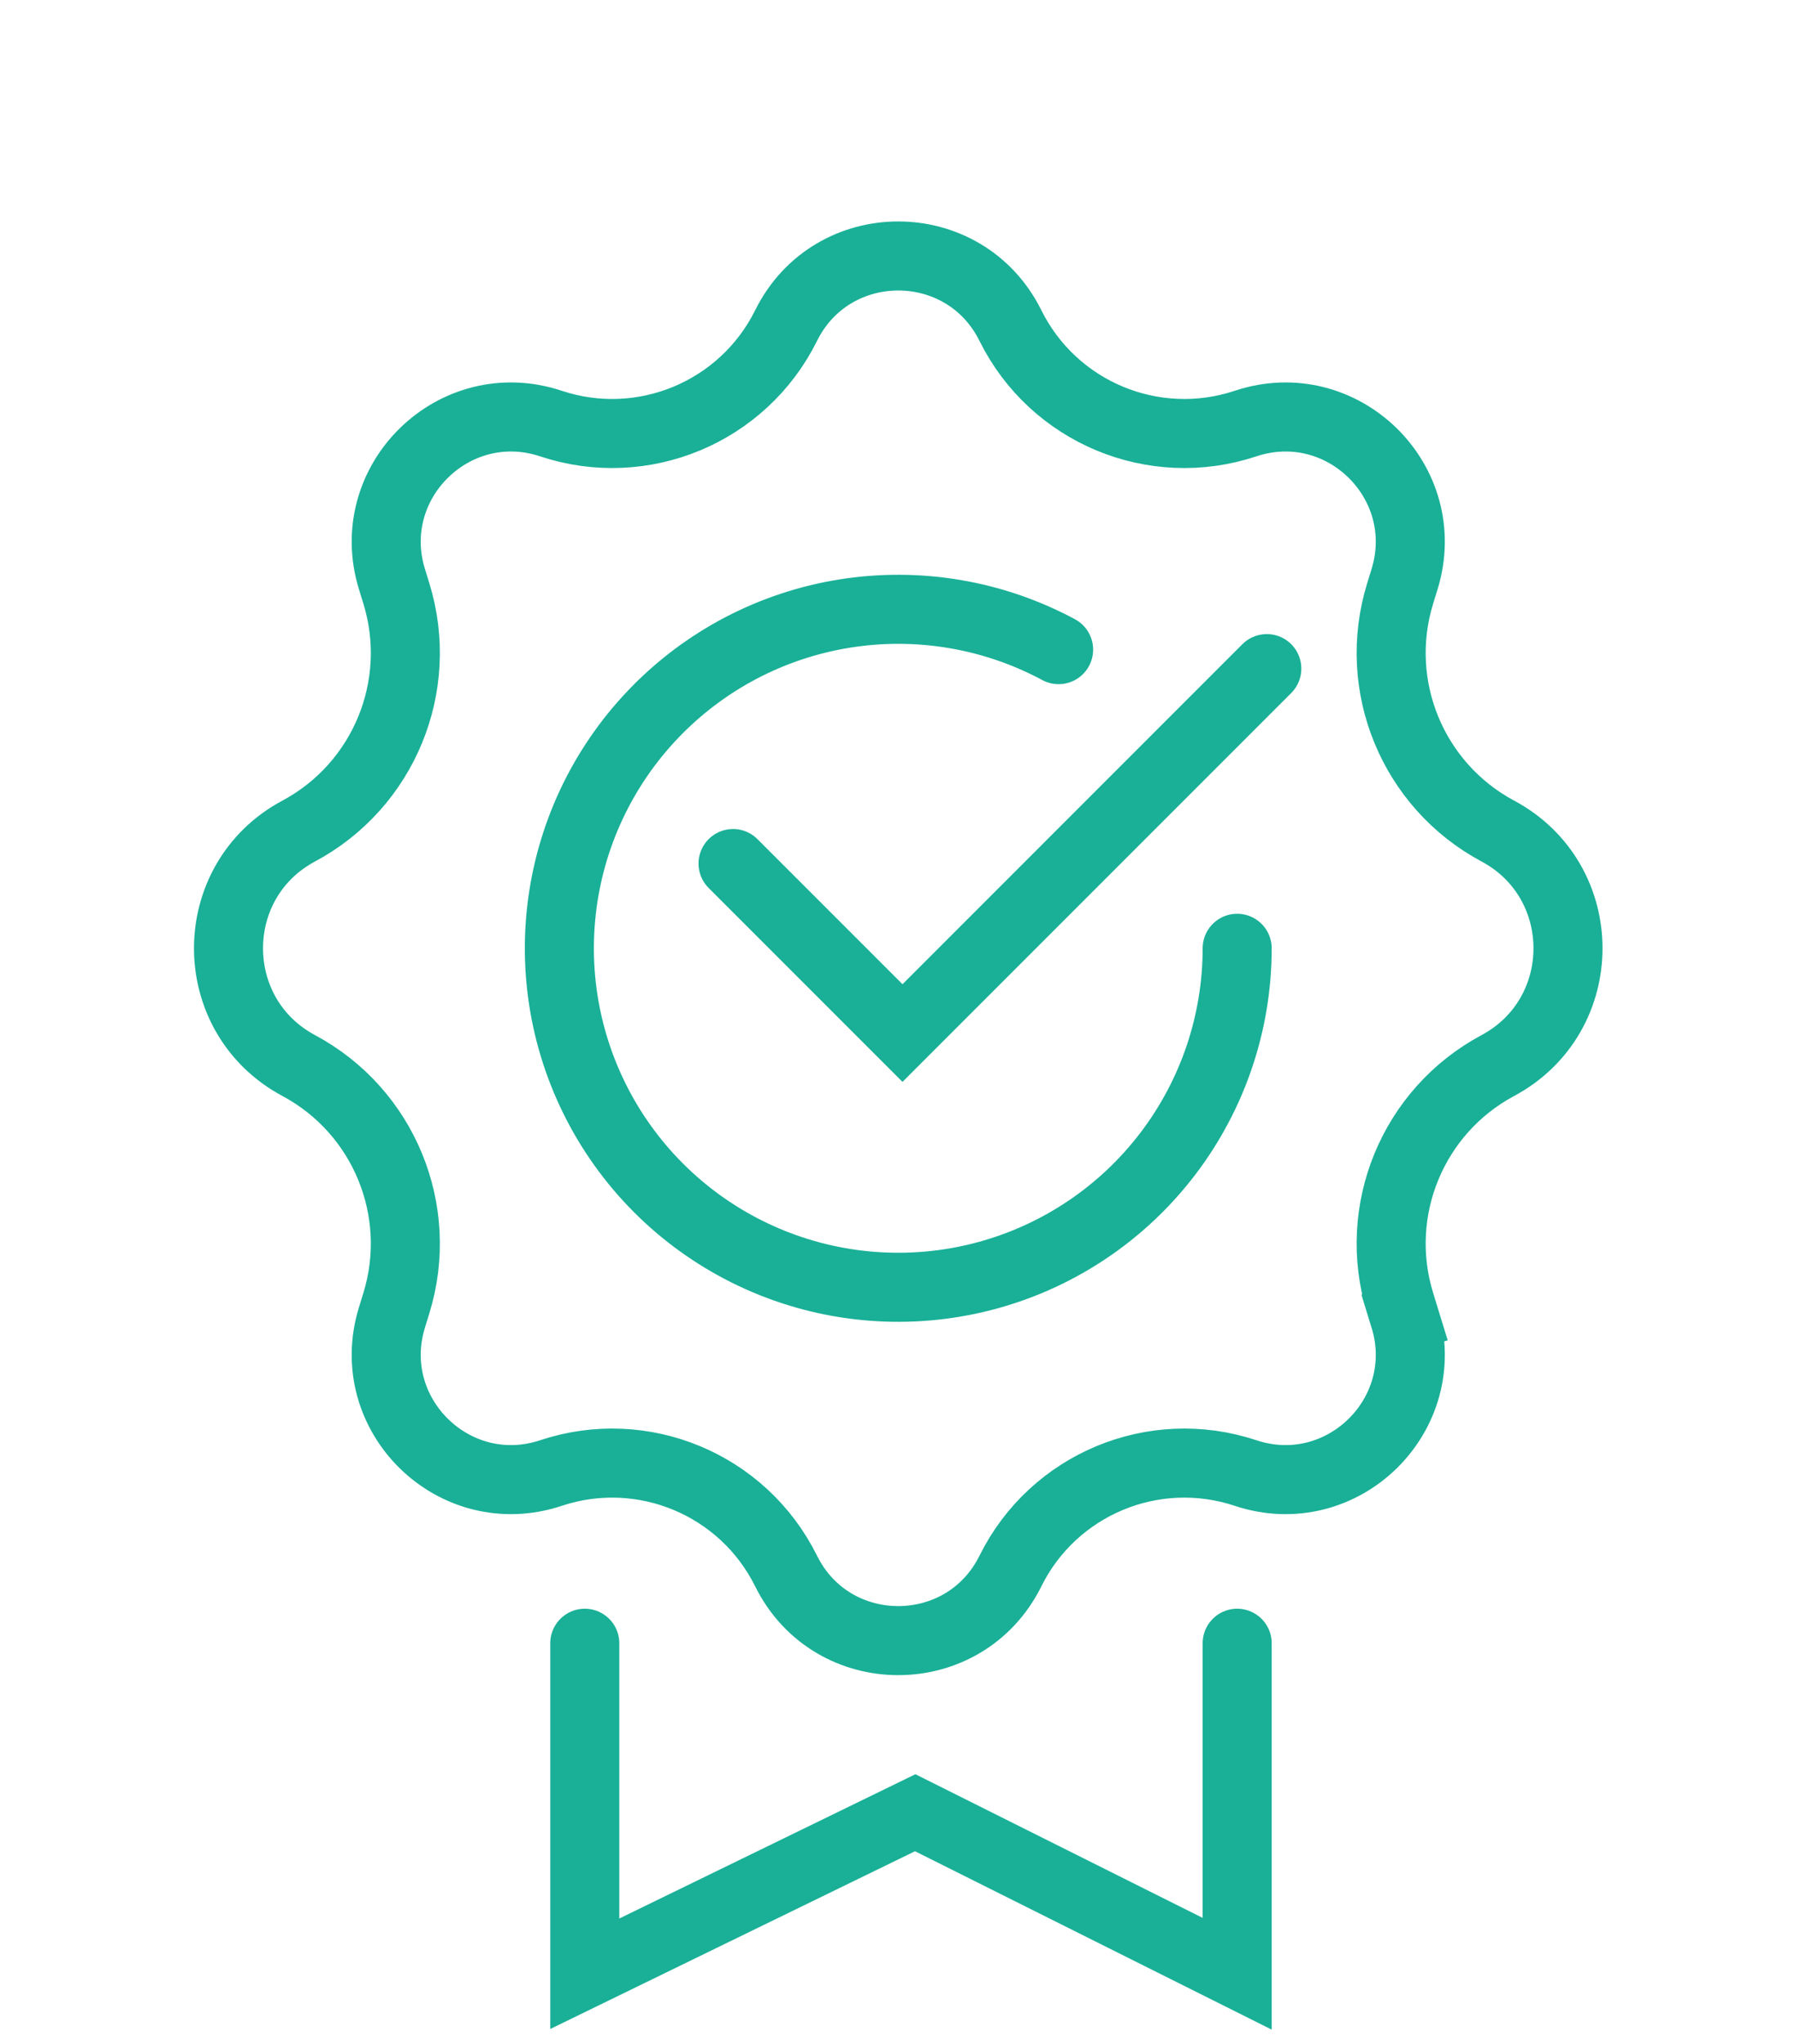
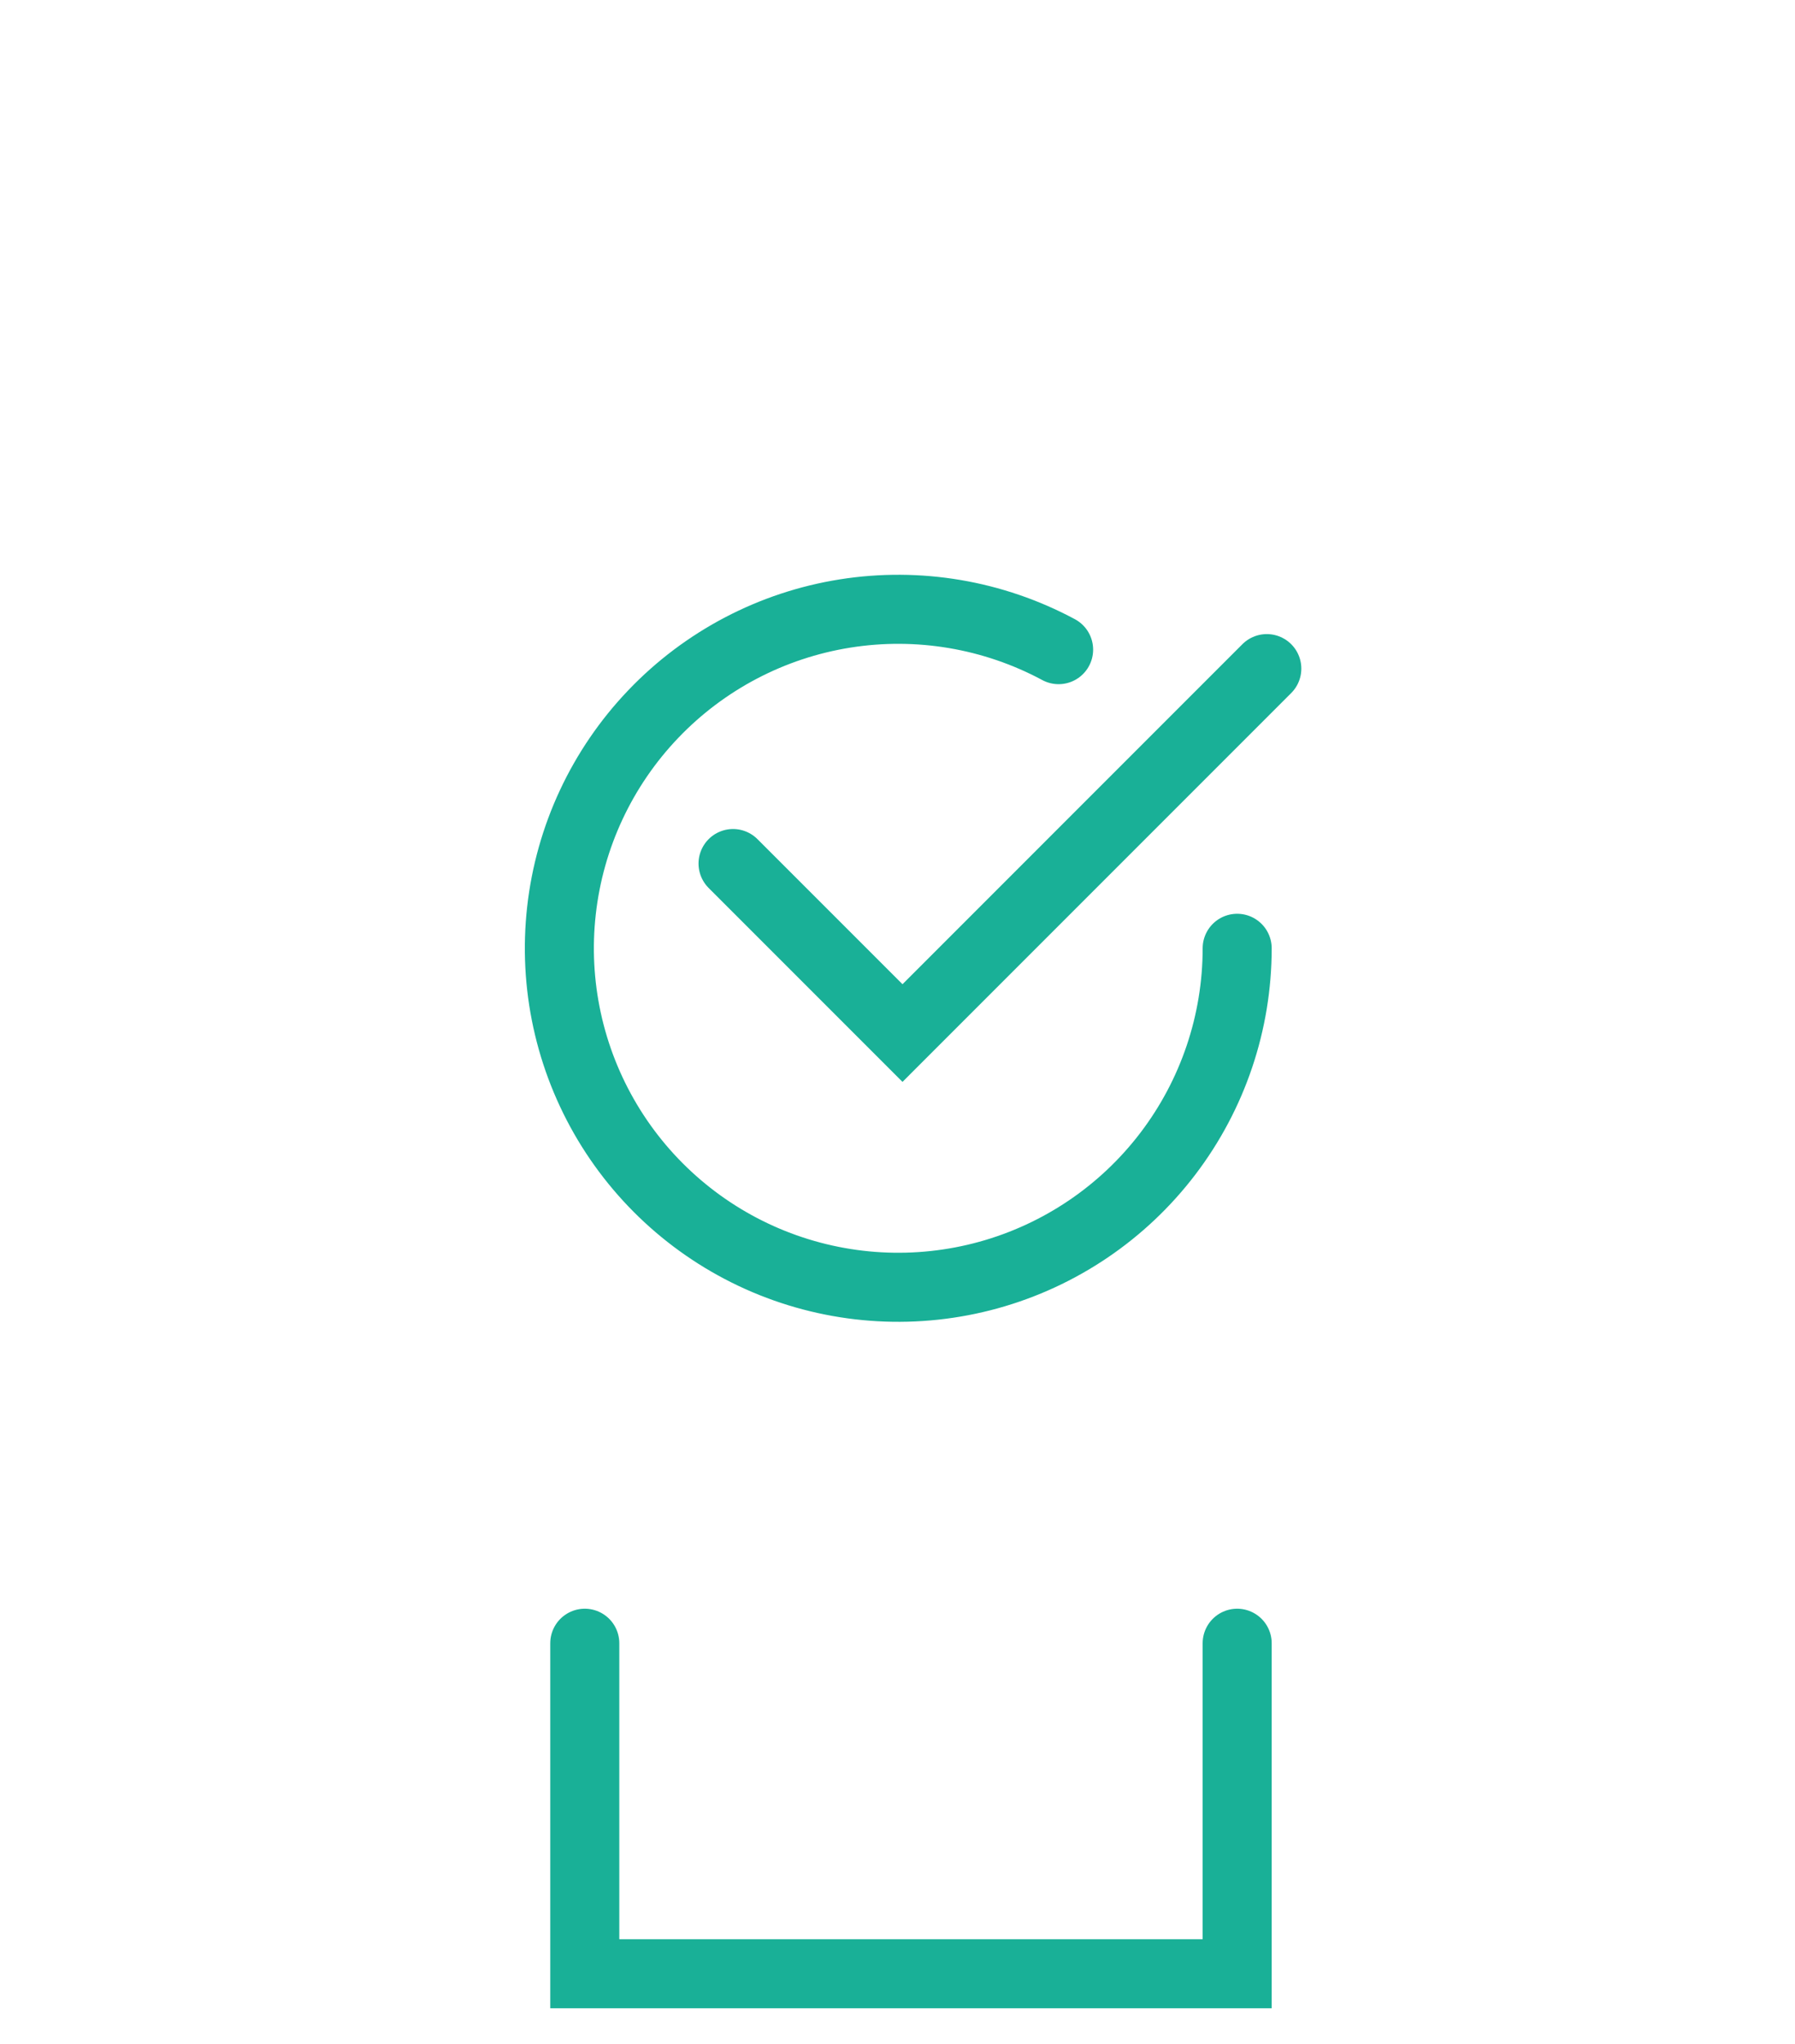
<svg xmlns="http://www.w3.org/2000/svg" width="65" height="74" viewBox="0 0 65 74" fill="none">
-   <path d="M21.176 59.488V71.453L33.141 65.624L44.8 71.453V59.488" stroke="#19B097" stroke-width="2.5" stroke-linecap="round" />
+   <path d="M21.176 59.488V71.453L44.8 71.453V59.488" stroke="#19B097" stroke-width="2.5" stroke-linecap="round" />
  <path d="M44.8 34.33C44.8 37.015 43.919 39.626 42.292 41.763C40.666 43.9 38.383 45.444 35.795 46.159C33.206 46.874 30.455 46.72 27.962 45.721C25.47 44.722 23.373 42.933 21.995 40.629C20.617 38.324 20.032 35.631 20.332 32.962C20.631 30.294 21.797 27.797 23.652 25.855C25.506 23.912 27.947 22.632 30.599 22.21C33.251 21.788 35.968 22.248 38.334 23.518" stroke="#19B097" stroke-width="2.5" stroke-linecap="round" />
  <path d="M26.545 31.262L32.681 37.398L45.873 24.205" stroke="#19B097" stroke-width="2.5" stroke-linecap="round" />
-   <path d="M50.862 47.695L52.056 47.327L50.862 47.695C51.946 51.215 48.599 54.488 45.104 53.326C41.778 52.22 38.146 53.734 36.589 56.874C34.923 60.233 30.131 60.233 28.466 56.874C26.909 53.734 23.277 52.22 19.951 53.326C16.456 54.488 13.109 51.215 14.193 47.695L14.354 47.172C15.383 43.829 13.9 40.225 10.817 38.575C7.427 36.76 7.427 31.899 10.817 30.085C13.9 28.435 15.383 24.831 14.354 21.488L14.193 20.965C13.109 17.445 16.456 14.172 19.951 15.334C23.277 16.44 26.909 14.925 28.466 11.786C30.131 8.427 34.923 8.427 36.589 11.786C38.146 14.925 41.778 16.44 45.104 15.334C48.599 14.172 51.946 17.445 50.862 20.965L50.701 21.488C49.671 24.831 51.155 28.435 54.238 30.085C57.627 31.899 57.627 36.76 54.238 38.575C51.155 40.225 49.671 43.829 50.701 47.172L50.862 47.695Z" stroke="#19B097" stroke-width="2.5" />
</svg>